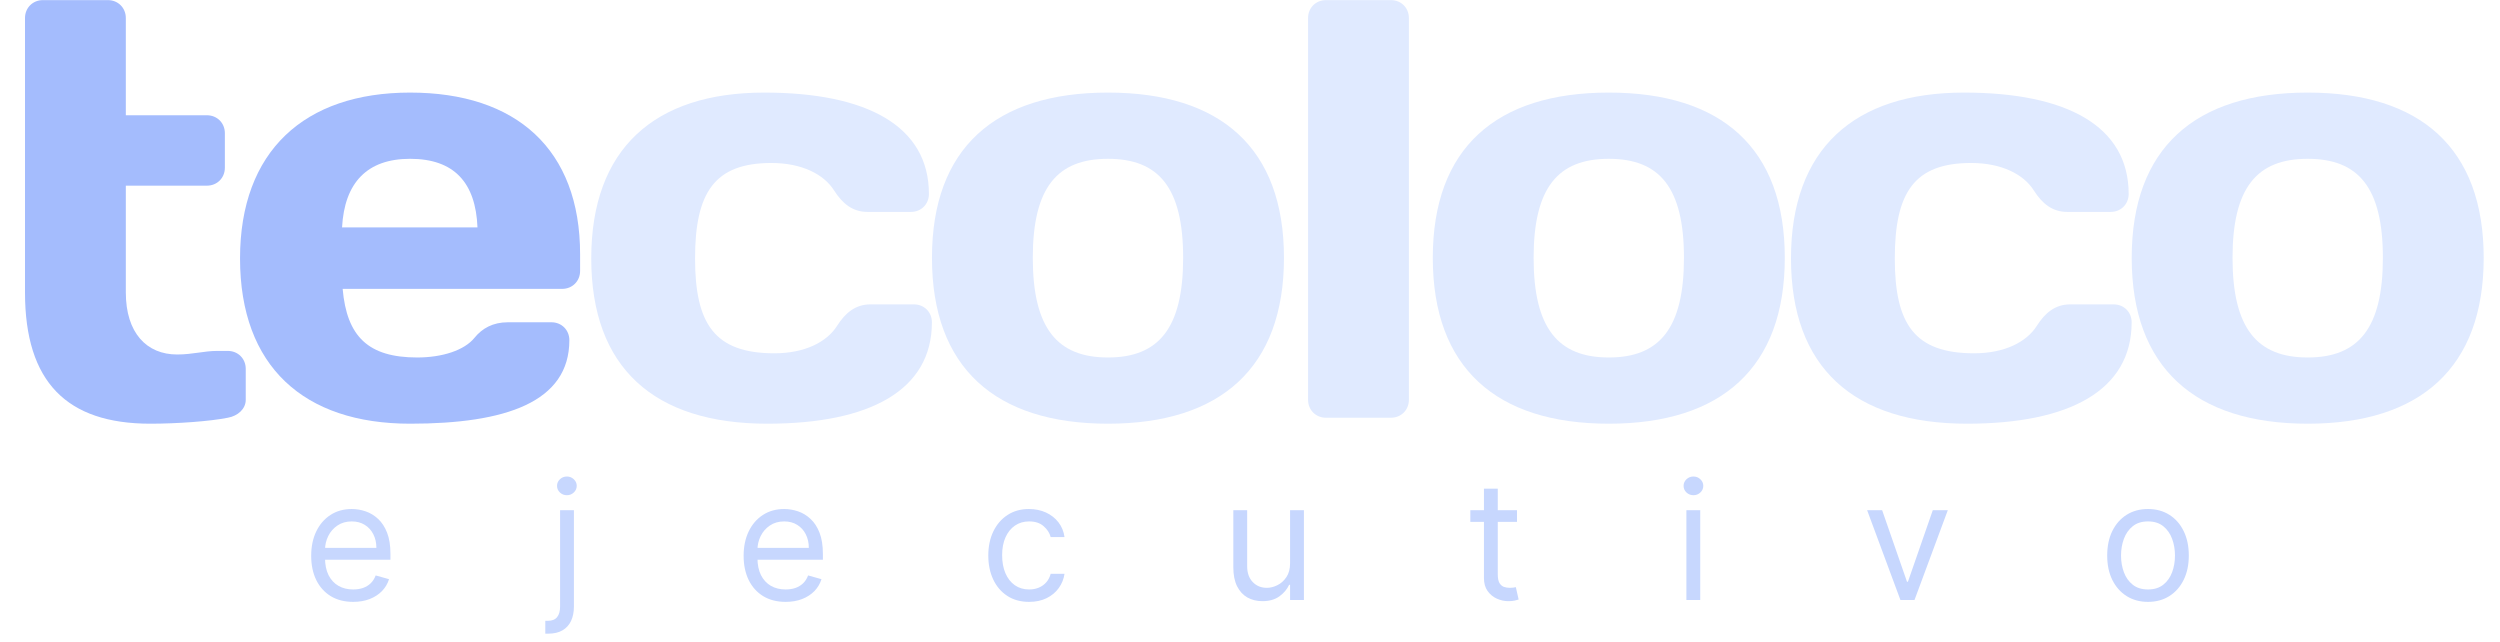
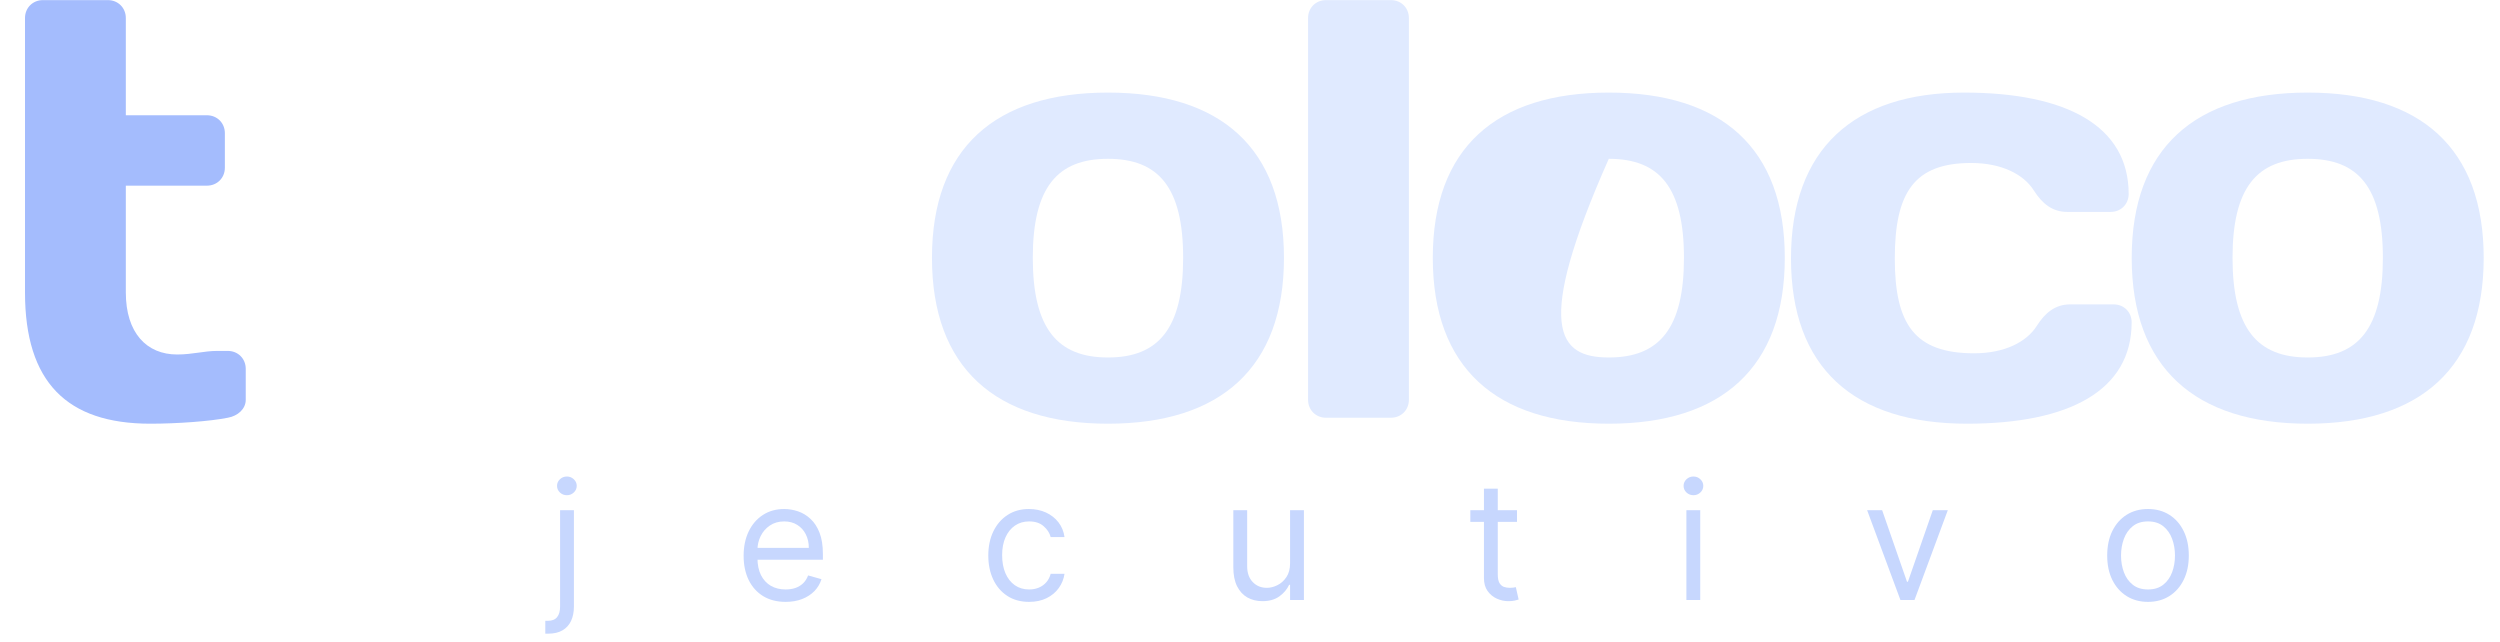
<svg xmlns="http://www.w3.org/2000/svg" width="300" height="77" viewBox="0 0 300 77" fill="none">
-   <path d="M42.38 72.224C41.339 72.224 40.44 71.995 39.685 71.536C38.935 71.073 38.356 70.428 37.948 69.6C37.544 68.767 37.343 67.799 37.343 66.695C37.343 65.591 37.544 64.618 37.948 63.776C38.356 62.93 38.923 62.27 39.65 61.798C40.382 61.321 41.235 61.082 42.211 61.082C42.774 61.082 43.33 61.176 43.878 61.363C44.427 61.55 44.927 61.854 45.377 62.275C45.827 62.691 46.186 63.243 46.453 63.931C46.721 64.618 46.854 65.465 46.854 66.471V67.172H38.525V65.741H45.166C45.166 65.133 45.044 64.59 44.8 64.113C44.561 63.636 44.218 63.26 43.773 62.984C43.332 62.708 42.811 62.57 42.211 62.57C41.55 62.57 40.977 62.733 40.494 63.061C40.016 63.384 39.648 63.804 39.39 64.324C39.132 64.843 39.003 65.4 39.003 65.993V66.948C39.003 67.761 39.144 68.451 39.425 69.017C39.711 69.579 40.107 70.007 40.614 70.301C41.12 70.591 41.709 70.736 42.38 70.736C42.816 70.736 43.21 70.675 43.562 70.554C43.918 70.428 44.225 70.24 44.483 69.993C44.741 69.74 44.941 69.427 45.081 69.052L46.685 69.501C46.517 70.044 46.233 70.521 45.834 70.933C45.435 71.34 44.943 71.658 44.357 71.887C43.77 72.112 43.111 72.224 42.38 72.224Z" fill="#C7D7FE" />
  <path d="M67.21 61.223H68.87V72.785C68.87 73.449 68.755 74.025 68.526 74.511C68.3 74.997 67.958 75.374 67.499 75.641C67.044 75.907 66.469 76.04 65.775 76.04C65.719 76.04 65.662 76.04 65.606 76.04C65.55 76.04 65.493 76.04 65.437 76.04V74.497C65.493 74.497 65.545 74.497 65.592 74.497C65.639 74.497 65.69 74.497 65.747 74.497C66.253 74.497 66.624 74.347 66.858 74.048C67.093 73.753 67.21 73.332 67.21 72.785V61.223ZM68.026 59.426C67.703 59.426 67.424 59.317 67.189 59.097C66.959 58.877 66.844 58.613 66.844 58.304C66.844 57.995 66.959 57.731 67.189 57.511C67.424 57.291 67.703 57.181 68.026 57.181C68.35 57.181 68.626 57.291 68.856 57.511C69.091 57.731 69.208 57.995 69.208 58.304C69.208 58.613 69.091 58.877 68.856 59.097C68.626 59.317 68.35 59.426 68.026 59.426Z" fill="#C7D7FE" />
  <path d="M94.272 72.224C93.231 72.224 92.333 71.995 91.578 71.536C90.827 71.073 90.248 70.428 89.84 69.6C89.437 68.767 89.235 67.799 89.235 66.695C89.235 65.591 89.437 64.618 89.84 63.776C90.248 62.93 90.816 62.27 91.543 61.798C92.274 61.321 93.128 61.082 94.103 61.082C94.666 61.082 95.222 61.176 95.771 61.363C96.32 61.55 96.819 61.854 97.269 62.275C97.72 62.691 98.078 63.243 98.346 63.931C98.613 64.618 98.747 65.465 98.747 66.471V67.172H90.417V65.741H97.058C97.058 65.133 96.936 64.59 96.692 64.113C96.453 63.636 96.111 63.26 95.665 62.984C95.224 62.708 94.704 62.57 94.103 62.57C93.442 62.57 92.87 62.733 92.387 63.061C91.908 63.384 91.54 63.804 91.282 64.324C91.024 64.843 90.895 65.4 90.895 65.993V66.948C90.895 67.761 91.036 68.451 91.317 69.017C91.604 69.579 92 70.007 92.506 70.301C93.013 70.591 93.602 70.736 94.272 70.736C94.709 70.736 95.102 70.675 95.454 70.554C95.811 70.428 96.118 70.24 96.376 69.993C96.634 69.74 96.833 69.427 96.974 69.052L98.578 69.501C98.409 70.044 98.125 70.521 97.727 70.933C97.328 71.34 96.835 71.658 96.249 71.887C95.663 72.112 95.004 72.224 94.272 72.224Z" fill="#C7D7FE" />
  <path d="M123.493 72.224C122.479 72.224 121.607 71.985 120.875 71.508C120.144 71.031 119.581 70.374 119.187 69.537C118.793 68.699 118.596 67.743 118.596 66.667C118.596 65.573 118.798 64.607 119.201 63.769C119.609 62.928 120.177 62.27 120.904 61.798C121.635 61.321 122.489 61.082 123.464 61.082C124.224 61.082 124.909 61.223 125.519 61.503C126.128 61.784 126.628 62.177 127.017 62.682C127.407 63.187 127.648 63.776 127.742 64.45H126.082C125.955 63.959 125.674 63.524 125.237 63.145C124.806 62.761 124.224 62.57 123.493 62.57C122.845 62.57 122.278 62.738 121.79 63.075C121.307 63.407 120.929 63.877 120.657 64.485C120.39 65.088 120.256 65.797 120.256 66.611C120.256 67.444 120.388 68.168 120.65 68.786C120.918 69.403 121.293 69.883 121.776 70.224C122.264 70.566 122.836 70.736 123.493 70.736C123.924 70.736 124.316 70.662 124.667 70.512C125.019 70.362 125.317 70.147 125.561 69.866C125.805 69.586 125.978 69.249 126.082 68.856H127.742C127.648 69.492 127.416 70.065 127.045 70.575C126.68 71.08 126.194 71.482 125.589 71.782C124.989 72.076 124.29 72.224 123.493 72.224Z" fill="#C7D7FE" />
  <path d="M154.809 67.593V61.223H156.47V71.999H154.809V70.175H154.697C154.444 70.722 154.05 71.188 153.515 71.571C152.98 71.95 152.305 72.139 151.489 72.139C150.813 72.139 150.213 71.992 149.688 71.698C149.162 71.398 148.75 70.949 148.449 70.35C148.149 69.747 147.999 68.987 147.999 68.07V61.223H149.66V67.958C149.66 68.744 149.88 69.371 150.321 69.838C150.766 70.306 151.334 70.54 152.023 70.54C152.436 70.54 152.856 70.435 153.283 70.224C153.714 70.014 154.075 69.691 154.366 69.256C154.662 68.821 154.809 68.267 154.809 67.593Z" fill="#C7D7FE" />
  <path d="M182.04 61.223V62.626H176.44V61.223H182.04ZM178.073 58.641H179.733V68.912C179.733 69.38 179.801 69.731 179.937 69.965C180.078 70.194 180.256 70.348 180.472 70.428C180.692 70.502 180.924 70.54 181.168 70.54C181.351 70.54 181.501 70.531 181.618 70.512C181.736 70.488 181.829 70.47 181.9 70.456L182.237 71.943C182.125 71.985 181.968 72.027 181.766 72.069C181.564 72.116 181.309 72.139 180.999 72.139C180.53 72.139 180.071 72.039 179.62 71.838C179.175 71.637 178.804 71.33 178.509 70.919C178.218 70.507 178.073 69.988 178.073 69.361V58.641Z" fill="#C7D7FE" />
  <path d="M202.368 71.999V61.223H204.028V71.999H202.368ZM203.212 59.426C202.889 59.426 202.61 59.317 202.375 59.097C202.145 58.877 202.03 58.613 202.03 58.304C202.03 57.995 202.145 57.731 202.375 57.511C202.61 57.291 202.889 57.181 203.212 57.181C203.536 57.181 203.813 57.291 204.043 57.511C204.277 57.731 204.394 57.995 204.394 58.304C204.394 58.613 204.277 58.877 204.043 59.097C203.813 59.317 203.536 59.426 203.212 59.426Z" fill="#C7D7FE" />
  <path d="M233.736 61.223L229.74 71.999H228.051L224.055 61.223H225.856L228.839 69.81H228.952L231.935 61.223H233.736Z" fill="#C7D7FE" />
  <path d="M257.761 72.224C256.785 72.224 255.929 71.992 255.193 71.529C254.461 71.066 253.889 70.418 253.476 69.586C253.068 68.753 252.864 67.78 252.864 66.667C252.864 65.544 253.068 64.565 253.476 63.727C253.889 62.89 254.461 62.24 255.193 61.777C255.929 61.314 256.785 61.082 257.761 61.082C258.736 61.082 259.59 61.314 260.322 61.777C261.058 62.24 261.63 62.89 262.038 63.727C262.451 64.565 262.657 65.544 262.657 66.667C262.657 67.78 262.451 68.753 262.038 69.586C261.63 70.418 261.058 71.066 260.322 71.529C259.59 71.992 258.736 72.224 257.761 72.224ZM257.761 70.736C258.502 70.736 259.111 70.547 259.59 70.168C260.068 69.789 260.422 69.291 260.652 68.674C260.882 68.056 260.997 67.387 260.997 66.667C260.997 65.947 260.882 65.275 260.652 64.653C260.422 64.031 260.068 63.529 259.59 63.145C259.111 62.761 258.502 62.57 257.761 62.57C257.02 62.57 256.41 62.761 255.932 63.145C255.453 63.529 255.099 64.031 254.869 64.653C254.639 65.275 254.524 65.947 254.524 66.667C254.524 67.387 254.639 68.056 254.869 68.674C255.099 69.291 255.453 69.789 255.932 70.168C256.41 70.547 257.02 70.736 257.761 70.736Z" fill="#C7D7FE" />
-   <path d="M92.571 19.558C85.77 19.558 83.407 23.066 83.407 31.013C83.407 38.888 85.77 42.396 92.929 42.396C96.58 42.396 99.229 41.036 100.446 39.103C101.448 37.528 102.666 36.526 104.455 36.526H109.682C110.899 36.526 111.829 37.456 111.829 38.673C111.829 46.835 104.384 50.844 92.07 50.844C78.467 50.844 70.95 44.115 70.95 31.013C70.95 17.84 78.539 11.11 91.712 11.11C104.026 11.11 111.471 15.12 111.471 23.281C111.471 24.498 110.541 25.429 109.324 25.429H104.097C102.308 25.429 101.091 24.427 100.088 22.852C98.871 20.919 96.222 19.558 92.571 19.558Z" fill="#E0EAFF" />
  <path d="M132.956 42.898C139.041 42.898 141.977 39.389 141.977 30.942C141.977 22.494 139.041 19.057 132.956 19.057C126.871 19.057 123.935 22.494 123.935 30.942C123.935 39.389 126.871 42.898 132.956 42.898ZM132.956 11.11C146.487 11.11 154.076 17.768 154.076 30.942C154.076 44.115 146.487 50.844 132.956 50.844C119.425 50.844 111.836 44.115 111.836 30.942C111.836 17.768 119.425 11.11 132.956 11.11Z" fill="#E0EAFF" />
  <path d="M166.919 50.128H159.115C157.898 50.128 156.968 49.198 156.968 47.981V2.161C156.968 0.944 157.898 0.013 159.115 0.013H166.919C168.136 0.013 169.067 0.944 169.067 2.161V47.981C169.067 49.198 168.136 50.128 166.919 50.128Z" fill="#E0EAFF" />
-   <path d="M193.055 42.898C199.14 42.898 202.075 39.389 202.075 30.942C202.075 22.494 199.14 19.057 193.055 19.057C186.969 19.057 184.034 22.494 184.034 30.942C184.034 39.389 186.969 42.898 193.055 42.898ZM193.055 11.11C206.586 11.11 214.175 17.768 214.175 30.942C214.175 44.115 206.586 50.844 193.055 50.844C179.524 50.844 171.935 44.115 171.935 30.942C171.935 17.768 179.524 11.11 193.055 11.11Z" fill="#E0EAFF" />
+   <path d="M193.055 42.898C199.14 42.898 202.075 39.389 202.075 30.942C202.075 22.494 199.14 19.057 193.055 19.057C184.034 39.389 186.969 42.898 193.055 42.898ZM193.055 11.11C206.586 11.11 214.175 17.768 214.175 30.942C214.175 44.115 206.586 50.844 193.055 50.844C179.524 50.844 171.935 44.115 171.935 30.942C171.935 17.768 179.524 11.11 193.055 11.11Z" fill="#E0EAFF" />
  <path d="M236.54 19.558C229.738 19.558 227.376 23.066 227.376 31.013C227.376 38.888 229.738 42.396 236.898 42.396C240.549 42.396 243.198 41.036 244.415 39.103C245.417 37.528 246.634 36.526 248.424 36.526H253.65C254.867 36.526 255.798 37.456 255.798 38.673C255.798 46.835 248.352 50.844 236.038 50.844C222.436 50.844 214.919 44.115 214.919 31.013C214.919 17.84 222.507 11.11 235.68 11.11C247.994 11.11 255.44 15.12 255.44 23.281C255.44 24.498 254.509 25.429 253.292 25.429H248.066C246.276 25.429 245.059 24.427 244.057 22.852C242.84 20.919 240.191 19.558 236.54 19.558Z" fill="#E0EAFF" />
  <path d="M276.925 42.898C283.01 42.898 285.945 39.389 285.945 30.942C285.945 22.494 283.01 19.057 276.925 19.057C270.839 19.057 267.904 22.494 267.904 30.942C267.904 39.389 270.839 42.898 276.925 42.898ZM276.925 11.11C290.456 11.11 298.044 17.768 298.044 30.942C298.044 44.115 290.456 50.844 276.925 50.844C263.394 50.844 255.805 44.115 255.805 30.942C255.805 17.768 263.394 11.11 276.925 11.11Z" fill="#E0EAFF" />
  <path d="M27.341 50.128C25.194 50.558 21.256 50.844 18.035 50.844C8.011 50.844 3 45.833 3 35.094V2.161C3 0.944 3.931 0.013 5.148 0.013H12.951C14.168 0.013 15.099 0.944 15.099 2.161V13.831H24.836C26.053 13.831 26.984 14.761 26.984 15.979V20.131C26.984 21.348 26.053 22.279 24.836 22.279H15.099V35.094C15.099 39.962 17.605 42.539 21.256 42.539C23.118 42.539 24.478 42.11 26.053 42.11H27.341C28.559 42.11 29.489 43.041 29.489 44.258V47.981C29.489 49.054 28.559 49.914 27.341 50.128Z" fill="#A4BCFD" />
-   <path d="M67.464 34.664H41.118C41.619 40.392 44.197 42.898 50.067 42.898C53.074 42.898 55.723 42.038 56.94 40.535C57.871 39.389 59.16 38.673 60.949 38.673H66.176C67.393 38.673 68.323 39.604 68.323 40.821C68.323 48.267 60.663 50.844 49.208 50.844C36.465 50.844 28.804 43.971 28.804 31.013C28.804 18.126 36.536 11.11 49.208 11.11C61.952 11.11 69.612 17.912 69.612 30.512V32.517C69.612 33.734 68.681 34.664 67.464 34.664ZM49.208 19.057C44.053 19.057 41.333 21.921 41.047 27.29H57.298C57.083 21.921 54.506 19.057 49.208 19.057Z" fill="#A4BCFD" />
</svg>